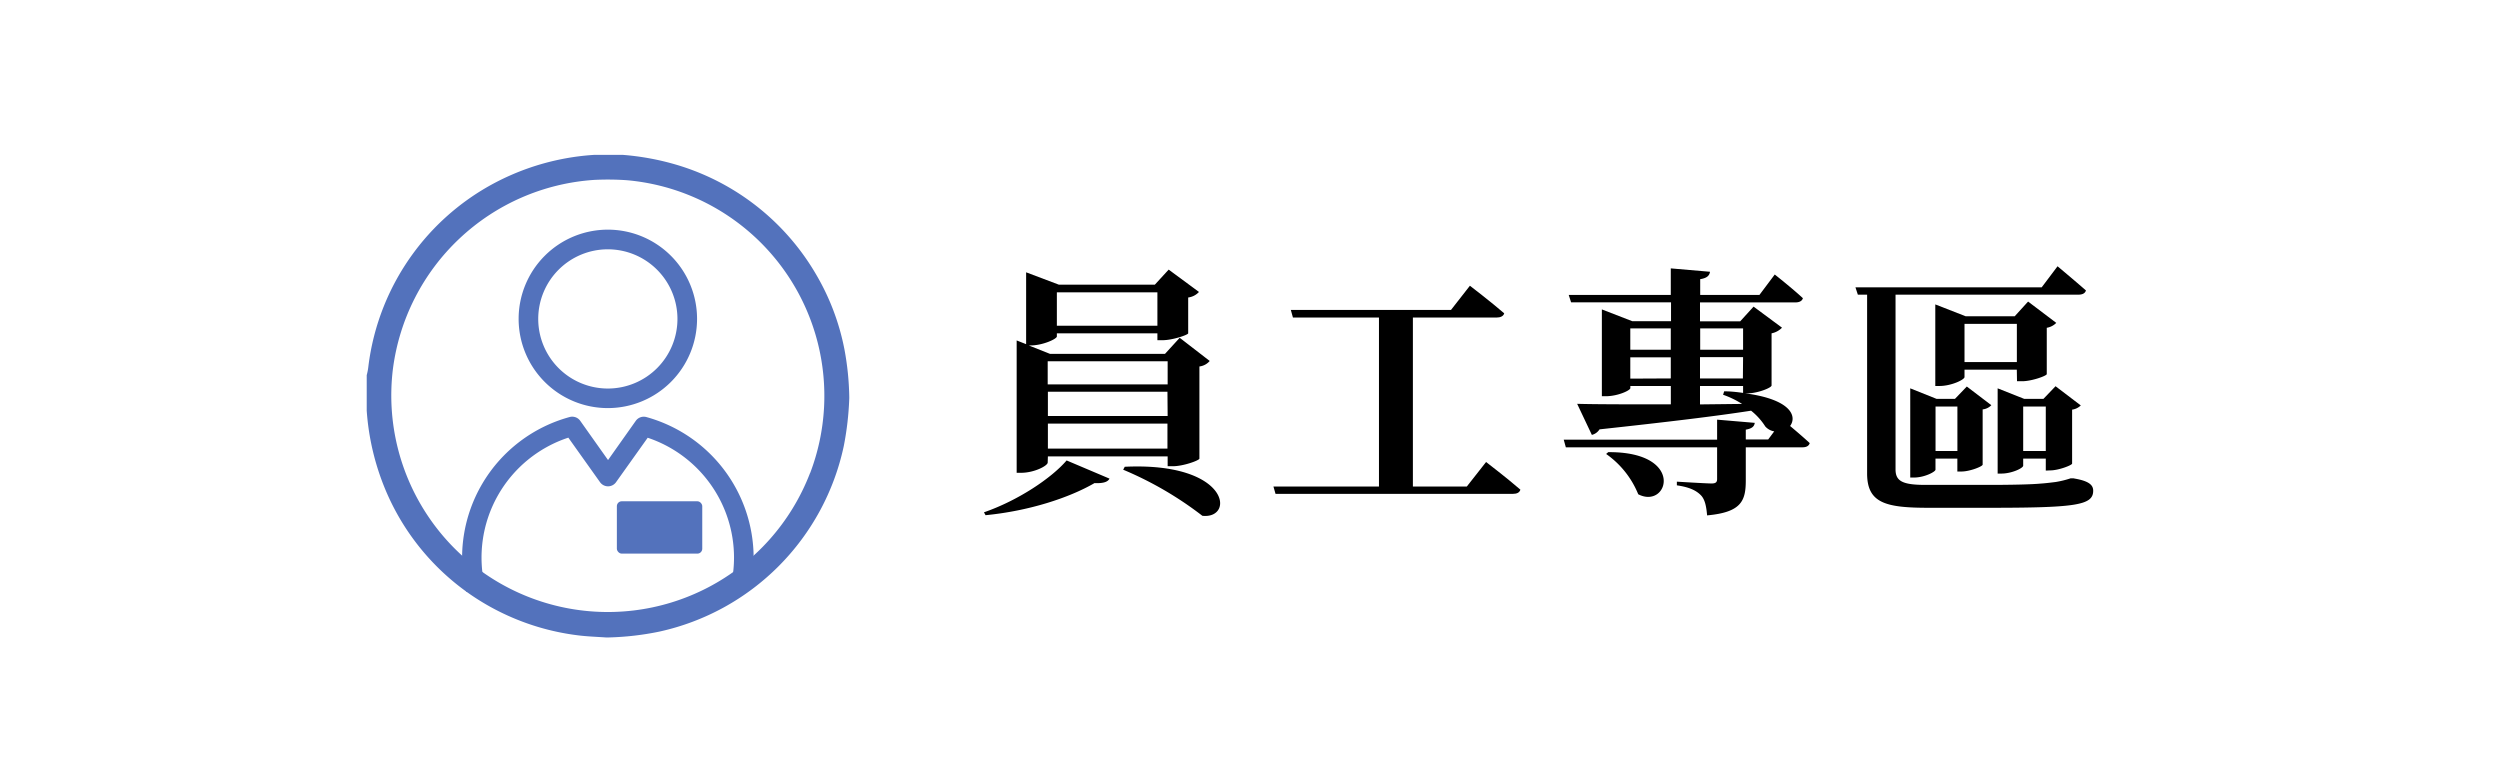
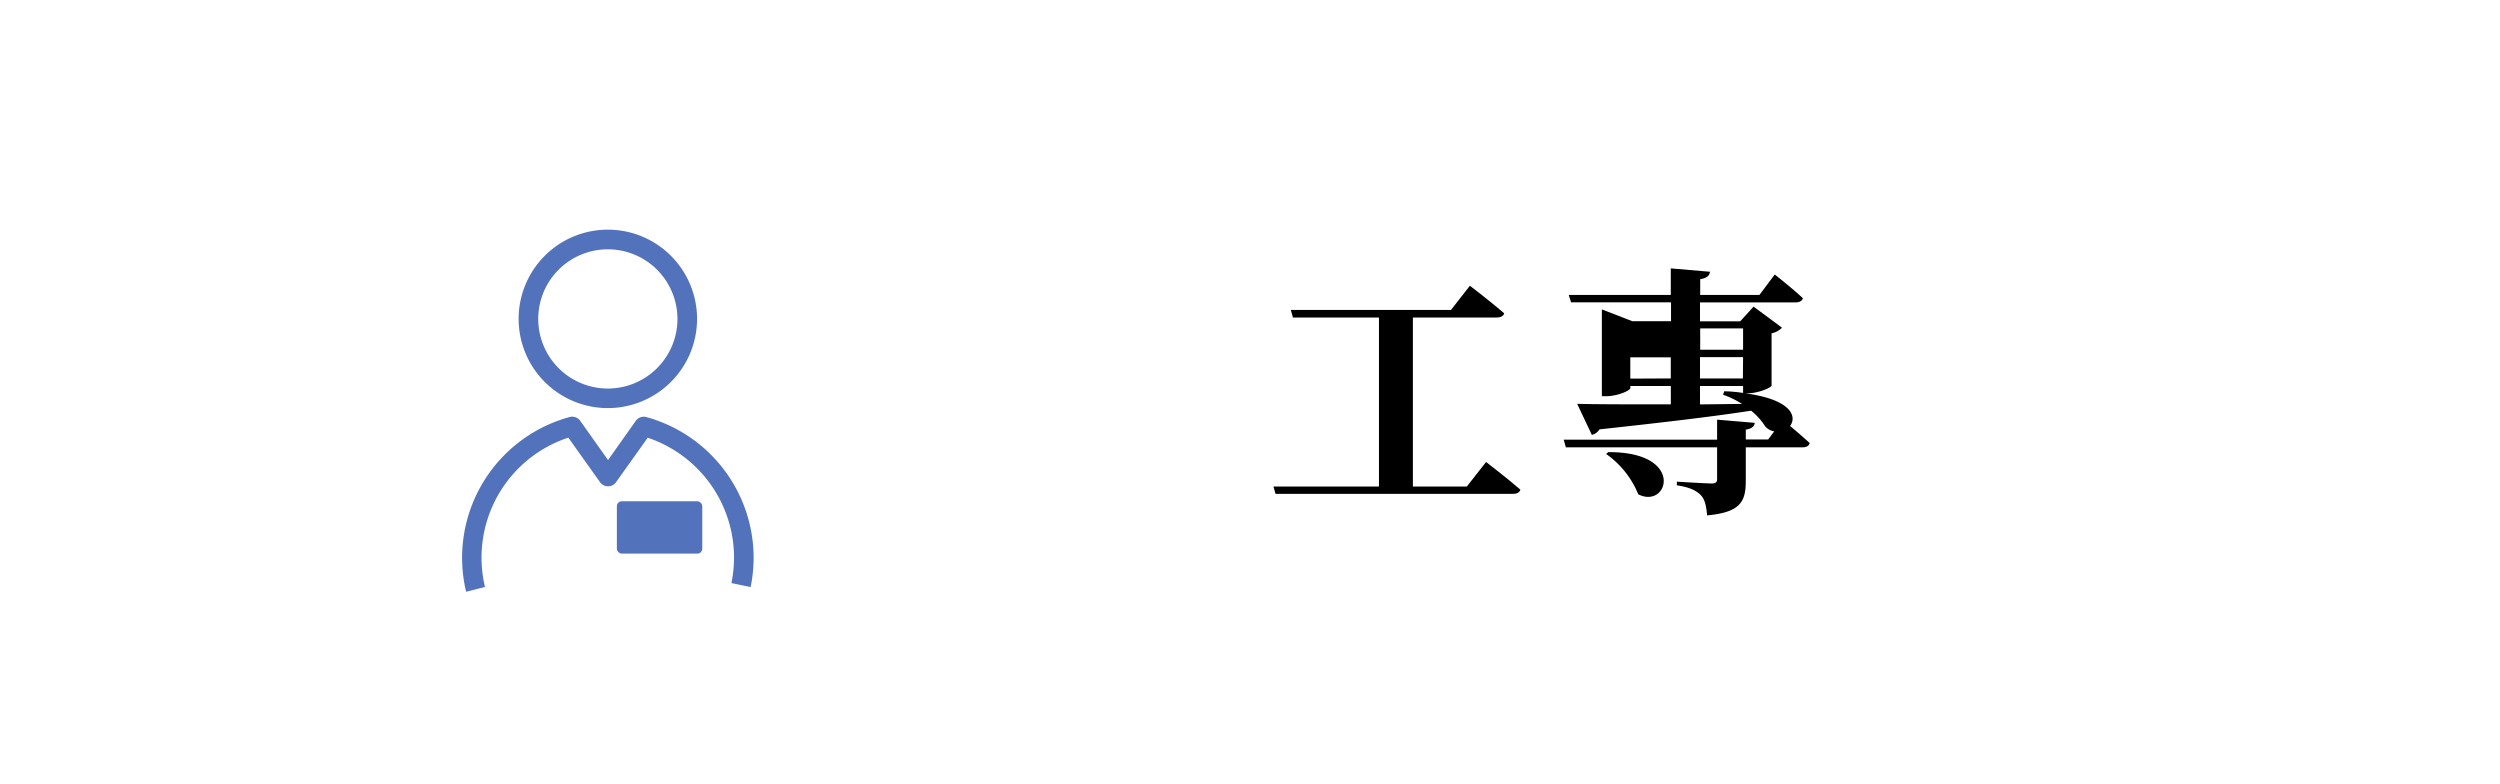
<svg xmlns="http://www.w3.org/2000/svg" width="510" height="160" viewBox="0 0 510 160">
  <defs>
    <style>
      .cls-1 {
        fill: #5372bc;
      }
    </style>
  </defs>
  <g id="圖層_2" data-name="圖層 2">
    <g>
-       <path d="M200.73,104.51c7-2.42,13.8-7,16.86-10.58l8.75,3.71c-.33.64-1.19,1-3.06.91-5.16,3-13.37,5.69-22.23,6.55Zm13-10.15c0,.65-2.73,2.09-5.42,2.09h-.91v-27l1.93.76V55.55L216,58.07h19.59L238.41,55l6.18,4.56a3.62,3.62,0,0,1-2.2,1.13V68c-.06.33-3.22,1.4-5.21,1.4h-1.07V68H215.6v.64c0,.49-2.85,1.83-5.37,1.83h-.37l4.34,1.72h23.46l3-3.28,6.12,4.73a3.28,3.28,0,0,1-2.1,1.12V93.56c-.05.37-3.27,1.55-5.42,1.55H238.2v-2H213.77Zm0-20.66v4.72H238.2V73.7Zm24.43,6.22H213.77v4.94H238.2Zm0,11.6v-5.1H213.77v5.1ZM215.6,59.63v6.82h20.51V59.63Zm13.85,35.59c21.47-1,22.49,10.74,15.83,10a71.87,71.87,0,0,0-16.15-9.4Z" />
      <path d="M303.16,94.25s4.34,3.33,7,5.64c-.17.59-.7.86-1.56.86H260.21l-.43-1.5h21.53V64.78H263.76l-.43-1.55H296l3.86-4.94s4.35,3.33,7,5.63c-.16.6-.8.86-1.56.86H288.23V99.25h11Z" />
-       <path d="M356,80.24c9.44,1.24,10.62,4.73,9.18,6.66,1.18,1,2.79,2.36,4,3.49-.16.59-.7.86-1.45.86H356.14V98c0,4.19-.91,6.5-7.89,7.14-.16-1.82-.43-3.27-1.29-4.13s-2.14-1.61-4.88-2v-.75s6,.37,7.08.37c.86,0,1.13-.27,1.13-.91V91.25H319.43L319,89.69h31.29V85.61l7.68.65c-.11.8-.65,1.18-1.83,1.39v2h4.57L361.94,88a3.15,3.15,0,0,1-1.82-1,13.05,13.05,0,0,0-2.9-3.22c-7.2,1.12-17,2.3-30.92,3.81a2.58,2.58,0,0,1-1.56,1.13l-3-6.34c4,.11,10.79.11,19.11.11V78.74h-8.26v.43c0,.48-2.58,1.66-5,1.66h-.81V63.12L333,65.53h7.89V61.67H320.5l-.48-1.5h20.82V54.75l8,.69c-.11.76-.59,1.29-2,1.51v3.22h12.08L362.05,56s3.6,2.84,5.74,4.83c-.16.59-.75.86-1.5.86H346.8v3.86H355l2.73-3,5.8,4.3A4.11,4.11,0,0,1,361.4,68V78.63c0,.49-2.89,1.61-4.88,1.61Zm-27.92,12c15.84-.11,12.24,11.75,6.12,8.59a18.56,18.56,0,0,0-6.55-8.22ZM332.58,67v4.35h8.26V67Zm8.26,10.2V72.89h-8.26v4.35Zm6-10.2v4.35h8.75V67Zm8.75,5.85H346.8v4.35h8.75Zm-.21,9.55a18.6,18.6,0,0,0-3.87-1.87l.22-.7c1.39,0,2.68.16,3.86.32V78.74H346.8V82.5Z" />
-       <path d="M423.3,97.64c3,.53,3.71,1.39,3.71,2.47,0,3-3.6,3.48-21.69,3.48H393.46c-8.7,0-12.57-.91-12.57-7V60.11H379l-.49-1.5h38l3.23-4.29s3.59,3,5.79,4.93c-.16.6-.75.86-1.5.86H386.69V95.76c0,2.41,1.45,3.16,6.12,3.16h13c4.62,0,8.75-.1,10.36-.26,1-.06,2.31-.22,3.17-.33a19.28,19.28,0,0,0,3.06-.75H423Zm-24-1.45V93.56h-4.46v2.25c0,.43-2.25,1.61-4.4,1.61h-.75V79.22l5.37,2.15h3.75l2.42-2.52,5,3.81a2.87,2.87,0,0,1-1.77.86V94.79c-.05.38-2.63,1.4-4.34,1.4Zm12.13-20.78H400.76v1.51c0,.53-2.69,1.82-5.1,1.82h-.86V62.1L401,64.52H411l2.73-3,5.75,4.35a3.56,3.56,0,0,1-1.94,1v9.45c-.05.37-3.11,1.45-5,1.45h-1.07ZM399.31,92V82.93h-4.46V92Zm12.13-18.14V66.07H400.76v7.79ZM417.34,96V93.56h-4.61V95c0,.49-2.31,1.61-4.46,1.61h-.75V79.22l5.42,2.15h3.92l2.47-2.58,5.15,3.92a3.19,3.19,0,0,1-1.77.86v11c0,.32-2.74,1.39-4.45,1.39Zm0-4V82.93h-4.61V92Z" />
+       <path d="M356,80.24c9.44,1.24,10.62,4.73,9.18,6.66,1.18,1,2.79,2.36,4,3.49-.16.59-.7.86-1.45.86H356.14V98c0,4.19-.91,6.5-7.89,7.14-.16-1.82-.43-3.27-1.29-4.13s-2.14-1.61-4.88-2v-.75s6,.37,7.08.37c.86,0,1.13-.27,1.13-.91V91.25H319.43L319,89.69h31.29V85.61l7.68.65c-.11.8-.65,1.18-1.83,1.39v2h4.57L361.94,88a3.15,3.15,0,0,1-1.82-1,13.05,13.05,0,0,0-2.9-3.22c-7.2,1.12-17,2.3-30.92,3.81a2.58,2.58,0,0,1-1.56,1.13l-3-6.34c4,.11,10.79.11,19.11.11V78.74h-8.26v.43c0,.48-2.58,1.66-5,1.66h-.81V63.12L333,65.53h7.89V61.67H320.5l-.48-1.5h20.82V54.75l8,.69c-.11.76-.59,1.29-2,1.51v3.22h12.08L362.05,56s3.6,2.84,5.74,4.83c-.16.59-.75.86-1.5.86H346.8v3.86H355l2.73-3,5.8,4.3A4.11,4.11,0,0,1,361.4,68V78.63c0,.49-2.89,1.61-4.88,1.61Zm-27.92,12c15.84-.11,12.24,11.75,6.12,8.59a18.56,18.56,0,0,0-6.55-8.22ZM332.58,67v4.35V67Zm8.26,10.2V72.89h-8.26v4.35Zm6-10.2v4.35h8.75V67Zm8.75,5.85H346.8v4.35h8.75Zm-.21,9.55a18.6,18.6,0,0,0-3.87-1.87l.22-.7c1.39,0,2.68.16,3.86.32V78.74H346.8V82.5Z" />
    </g>
    <g>
-       <path class="cls-1" d="M172.25,71.19a48.22,48.22,0,0,0-5.71-15.11,49.13,49.13,0,0,0-28.62-22.49,53.25,53.25,0,0,0-10.92-2h-5.73A50.19,50.19,0,0,0,104,35.82a49.13,49.13,0,0,0-28.86,39,11,11,0,0,1-.33,1.71v7.24a51,51,0,0,0,3.76,16,48.84,48.84,0,0,0,23.17,24.93A49.35,49.35,0,0,0,118,129.62c1.86.23,3.73.29,5.6.42h.61a58.26,58.26,0,0,0,10.29-1.19A49.28,49.28,0,0,0,172.13,91a61.3,61.3,0,0,0,1.12-9.75V81A57.31,57.31,0,0,0,172.25,71.19Zm-7,25.31A44.18,44.18,0,0,1,80.14,75.39,44.34,44.34,0,0,1,121.22,36.7a56.14,56.14,0,0,1,6.74.07A44.17,44.17,0,0,1,165.27,96.5Z" />
      <path class="cls-1" d="M124,83.25a18.2,18.2,0,1,1,18.2-18.19A18.21,18.21,0,0,1,124,83.25Zm0-32.39a14.2,14.2,0,1,0,14.2,14.2A14.21,14.21,0,0,0,124,50.86Z" />
      <rect class="cls-1" x="125.84" y="102.26" width="17.42" height="10.68" rx="1" />
      <path class="cls-1" d="M95.09,120.72a29.75,29.75,0,0,1,21.13-35.65,2,2,0,0,1,2.15.78l5.67,8,5.66-8a2,2,0,0,1,2.16-.77,29.81,29.81,0,0,1,21.88,28.68,30.56,30.56,0,0,1-.61,6l-3.92-.81a26.14,26.14,0,0,0,.53-5.23,25.8,25.8,0,0,0-17.61-24.42l-6.46,9.07a2,2,0,0,1-1.63.84,2,2,0,0,1-1.63-.84l-6.47-9.09a25.76,25.76,0,0,0-17,30.46Z" />
    </g>
  </g>
</svg>